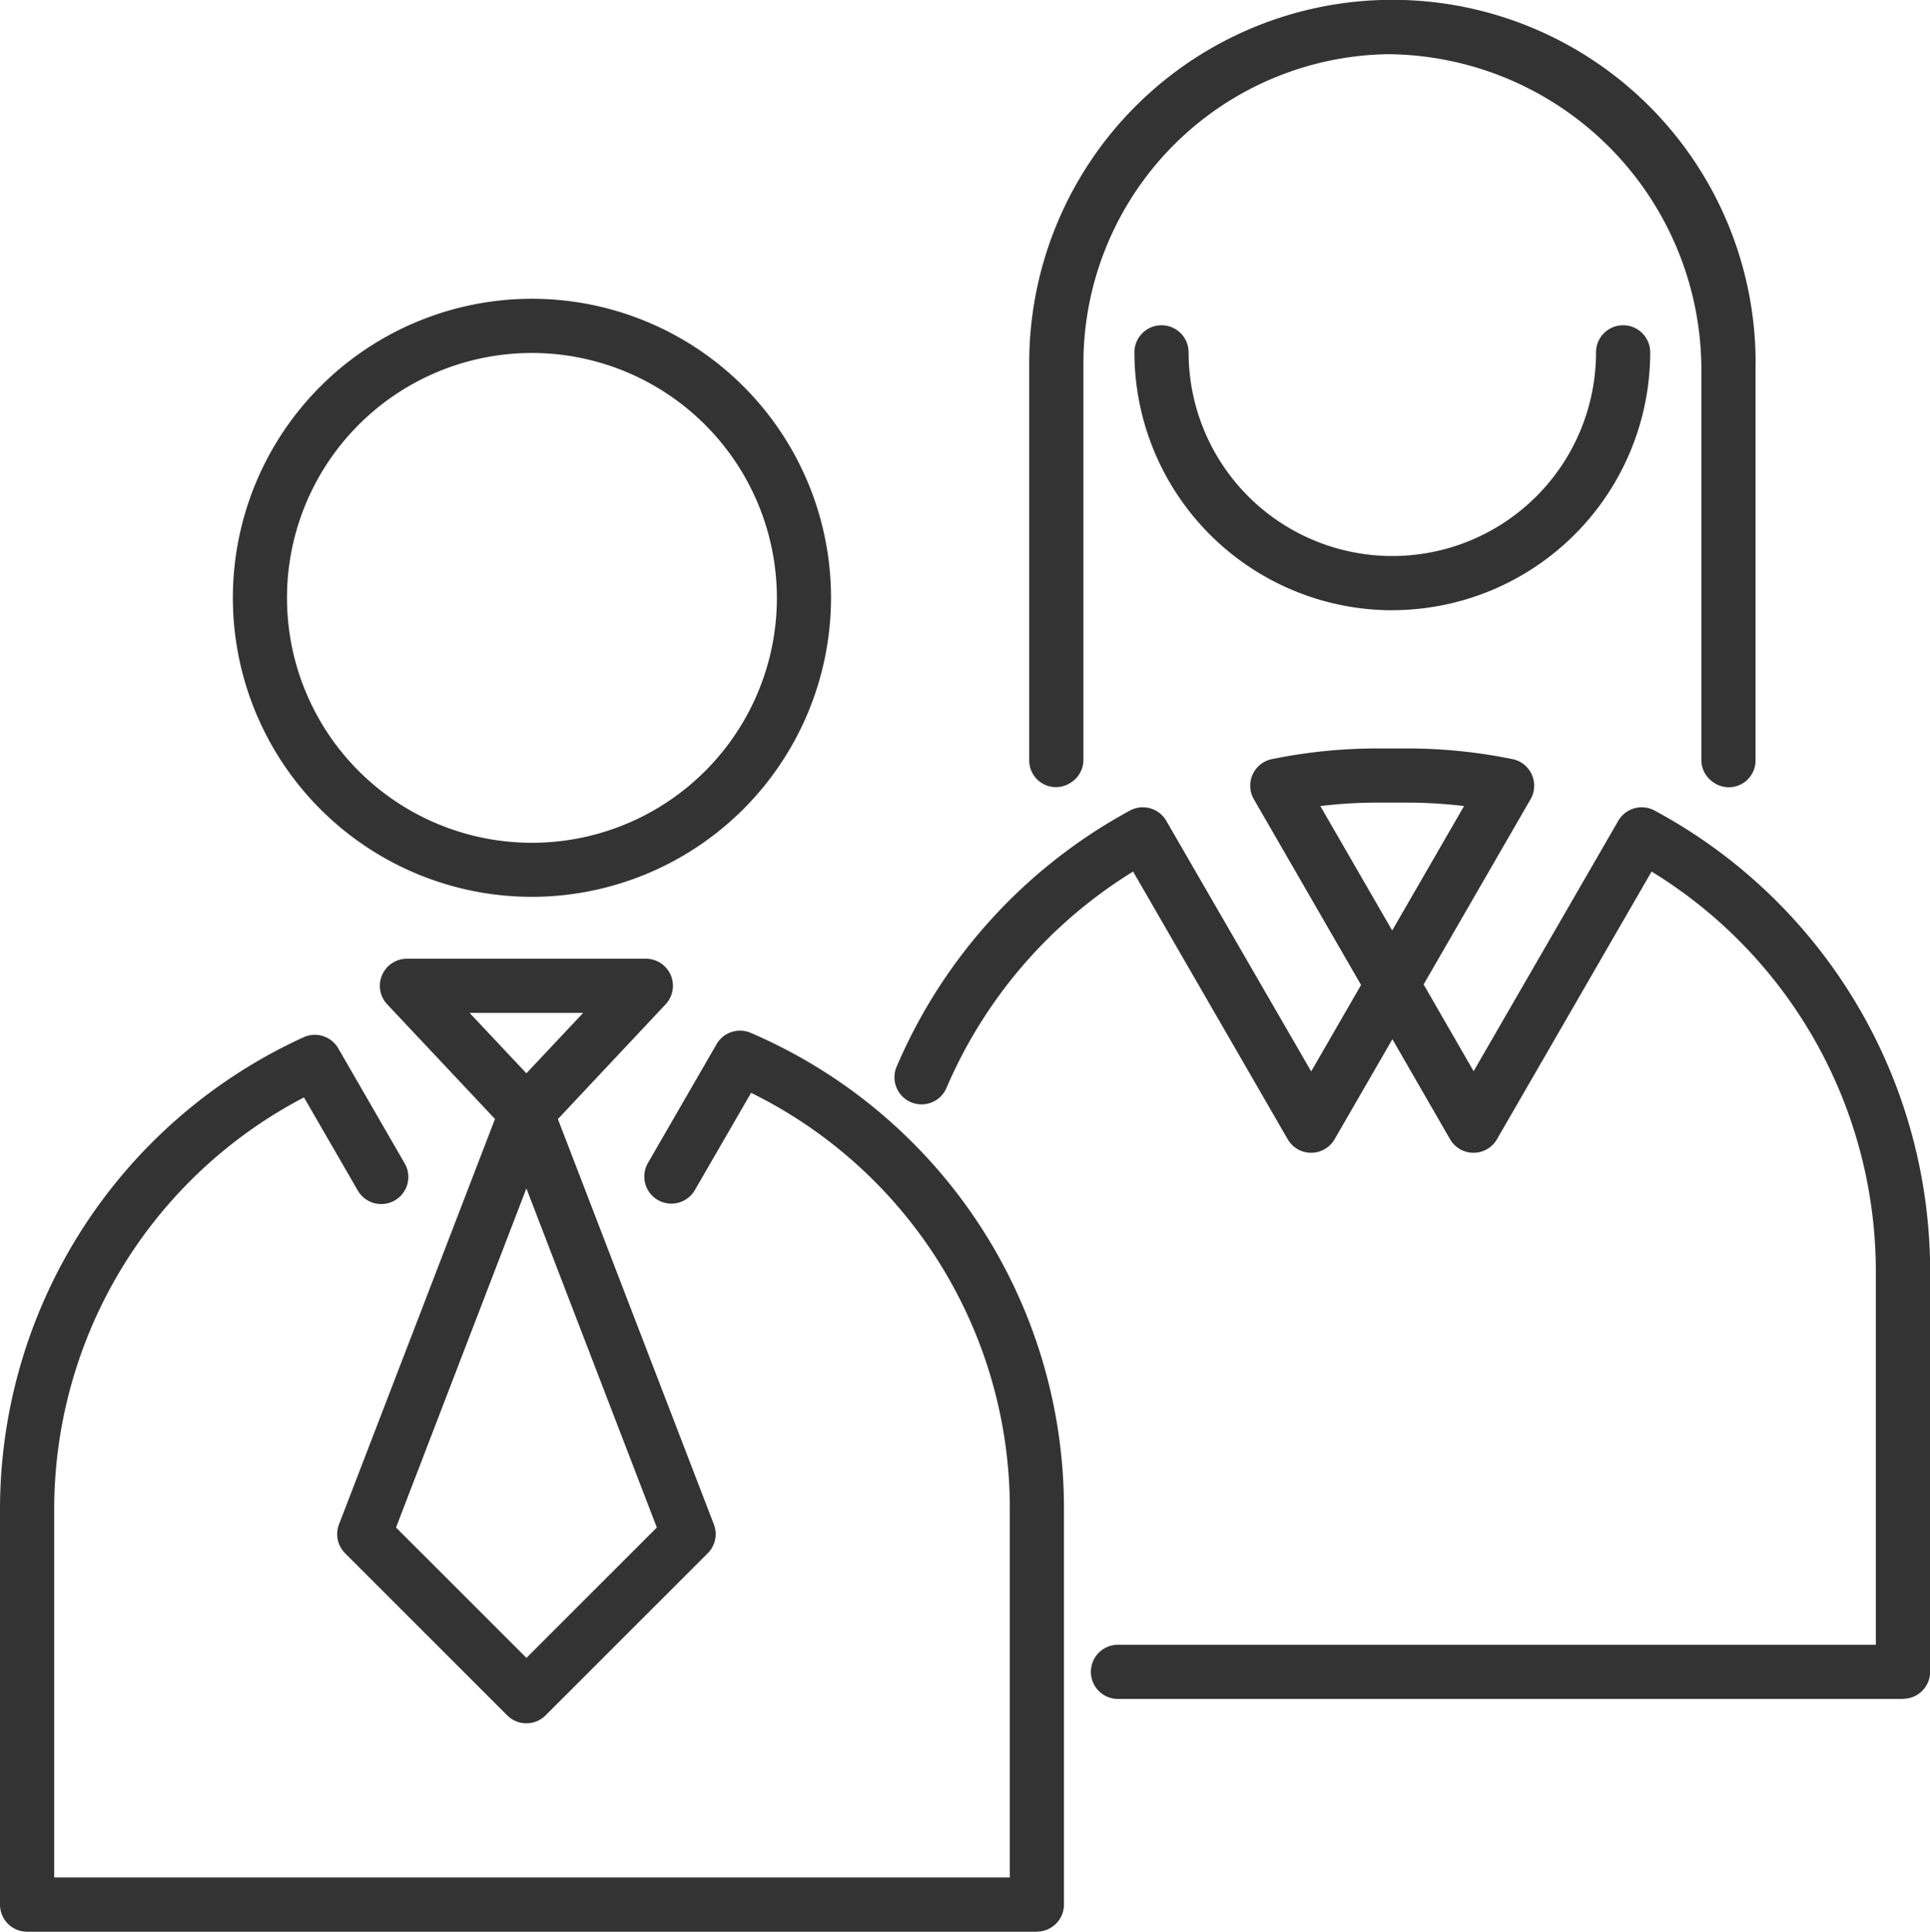
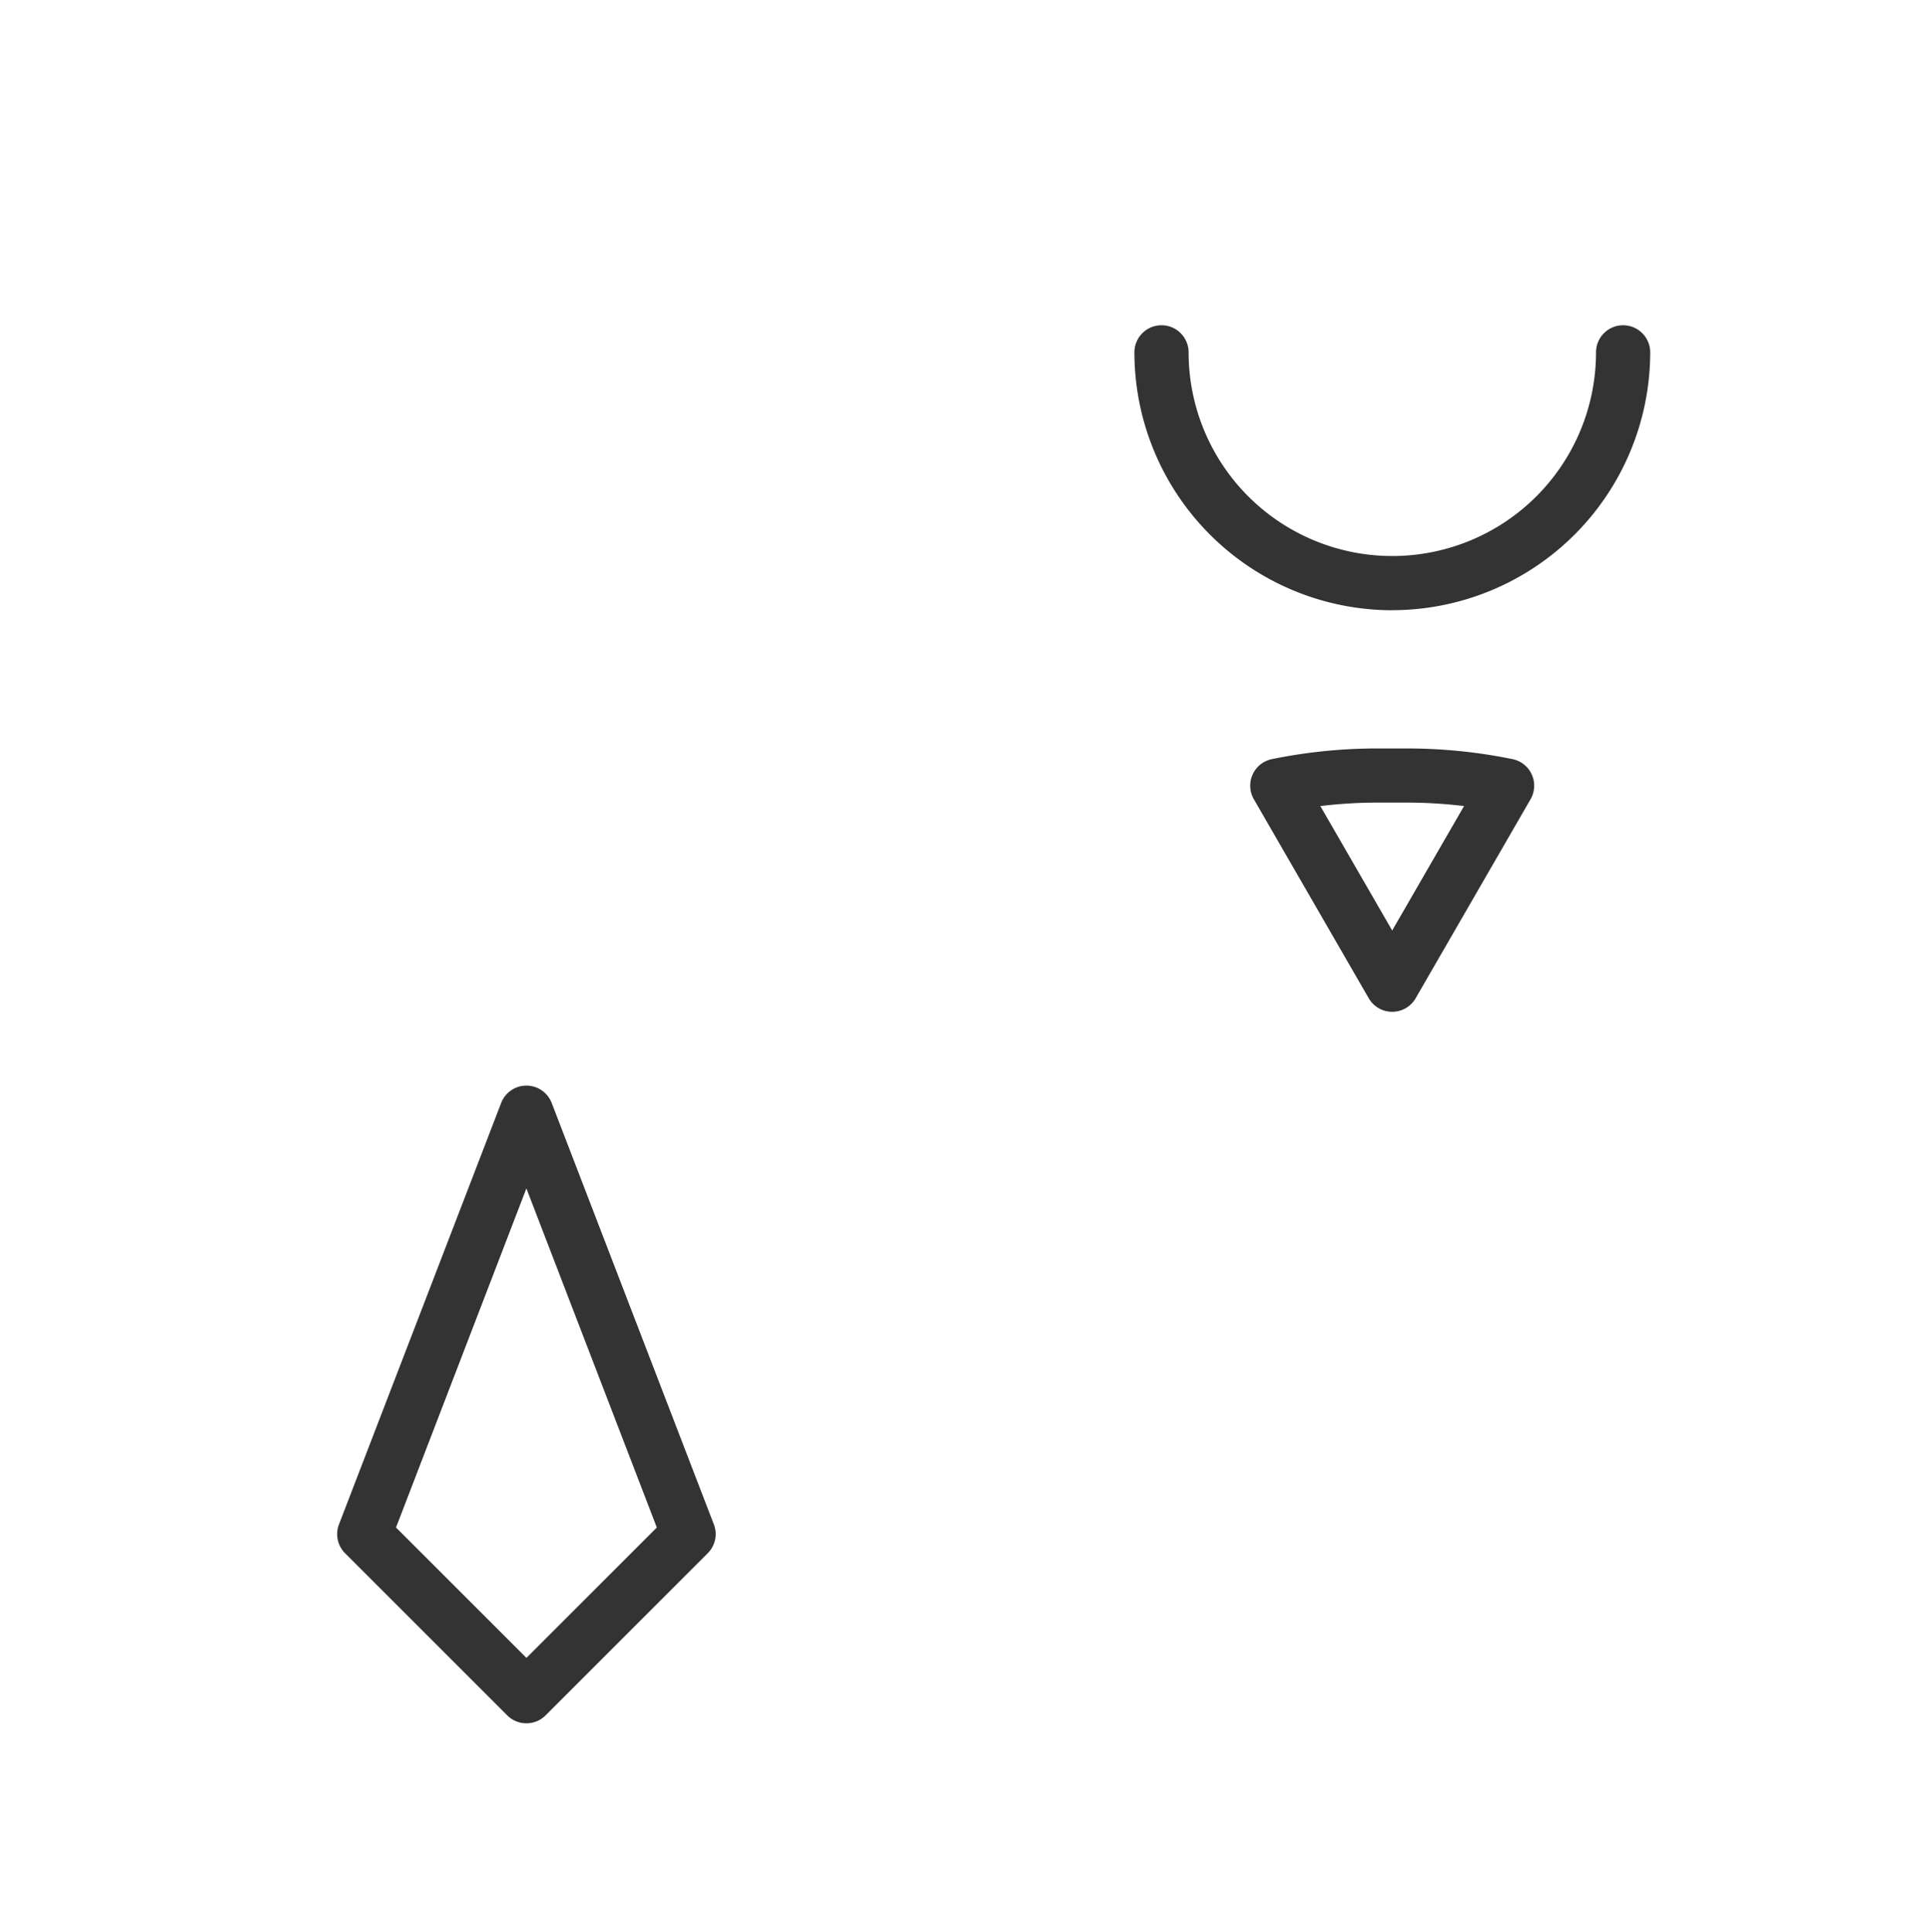
<svg xmlns="http://www.w3.org/2000/svg" width="55.943" height="56" viewBox="0 0 55.943 56">
  <defs>
    <clipPath id="a">
      <rect width="55.943" height="56" fill="#333" />
    </clipPath>
  </defs>
  <g clip-path="url(#a)">
-     <path d="M78.034,10.523V22.046a.774.774,0,0,1-1.183.66l-.016-.01a.781.781,0,0,1-.371-.66V10.765a9.156,9.156,0,0,0-9.1-9.194,8.967,8.967,0,0,0-8.812,8.951v11.51a.779.779,0,0,1-.368.658l-.016.01a.774.774,0,0,1-1.187-.657V10.523a10.528,10.528,0,0,1,21.056,0" transform="translate(-27.148)" fill="#333" />
    <path d="M70.284,26.277A7.483,7.483,0,0,1,62.809,18.8a.785.785,0,0,1,1.571,0,5.9,5.9,0,1,0,11.809,0,.785.785,0,1,1,1.571,0,7.483,7.483,0,0,1-7.475,7.475" transform="translate(-29.927 -8.585)" fill="#333" />
    <path d="M73.337,49.08h0a.787.787,0,0,1-.681-.393l-3.33-5.77a.786.786,0,0,1,.521-1.162,15.233,15.233,0,0,1,3.071-.31h.836a15.242,15.242,0,0,1,3.072.31.786.786,0,0,1,.521,1.162l-3.331,5.77a.786.786,0,0,1-.68.393m-2.083-5.965,2.083,3.608,2.083-3.608a13.845,13.845,0,0,0-1.665-.1h-.836a13.837,13.837,0,0,0-1.664.1" transform="translate(-32.982 -19.747)" fill="#333" />
-     <path d="M78.752,70.556H56a.785.785,0,1,1,0-1.571H77.967V58.169a13.6,13.6,0,0,0-6.5-11.6l-4.482,7.76a.785.785,0,0,1-.68.393h0a.786.786,0,0,1-.68-.393l-1.671-2.9-1.675,2.9a.785.785,0,0,1-1.36,0l-4.481-7.76a13.7,13.7,0,0,0-5.409,6.272.785.785,0,1,1-1.445-.616A15.271,15.271,0,0,1,56.348,44.8a.785.785,0,0,1,1.053.3L61.6,52.363l1.676-2.906a.785.785,0,0,1,1.361,0l1.671,2.9L70.5,45.1a.784.784,0,0,1,1.053-.3,15.174,15.174,0,0,1,7.988,13.366v11.6a.785.785,0,0,1-.785.785" transform="translate(-23.594 -21.302)" fill="#333" />
-     <path d="M21.562,33.885a8.669,8.669,0,1,1,8.669-8.669,8.679,8.679,0,0,1-8.669,8.669m0-15.767a7.1,7.1,0,1,0,7.1,7.1,7.106,7.106,0,0,0-7.1-7.1" transform="translate(-6.143 -7.885)" fill="#333" />
-     <path d="M25.279,58.343a.783.783,0,0,1-.572-.248l-3.462-3.683a.785.785,0,0,1,.572-1.323h6.924a.785.785,0,0,1,.572,1.323L25.851,58.1a.783.783,0,0,1-.572.248M23.633,54.66l1.646,1.751,1.645-1.751Z" transform="translate(-10.021 -25.295)" fill="#333" />
-     <path d="M30.055,83.2H.785A.785.785,0,0,1,0,82.412V70.934A15.05,15.05,0,0,1,8.8,57.269a.785.785,0,0,1,1.005.322l1.926,3.336a.785.785,0,1,1-1.36.785l-1.56-2.7A13.477,13.477,0,0,0,1.571,70.934V81.627h27.7V70.934a13.428,13.428,0,0,0-7.5-12.054L20.141,61.7a.785.785,0,0,1-1.36-.786l1.989-3.444a.785.785,0,0,1,.99-.329,15,15,0,0,1,9.08,13.788V82.412a.785.785,0,0,1-.785.785" transform="translate(0 -27.198)" fill="#333" />
    <path d="M24.156,78.607h0a.784.784,0,0,1-.555-.23l-4.7-4.7a.785.785,0,0,1-.177-.837l4.7-12.216a.785.785,0,0,1,1.466,0l4.7,12.216a.784.784,0,0,1-.178.837l-4.7,4.7a.783.783,0,0,1-.555.23m-3.78-5.676,3.78,3.78,3.78-3.78L24.156,63.1Z" transform="translate(-8.898 -28.647)" fill="#333" />
  </g>
</svg>